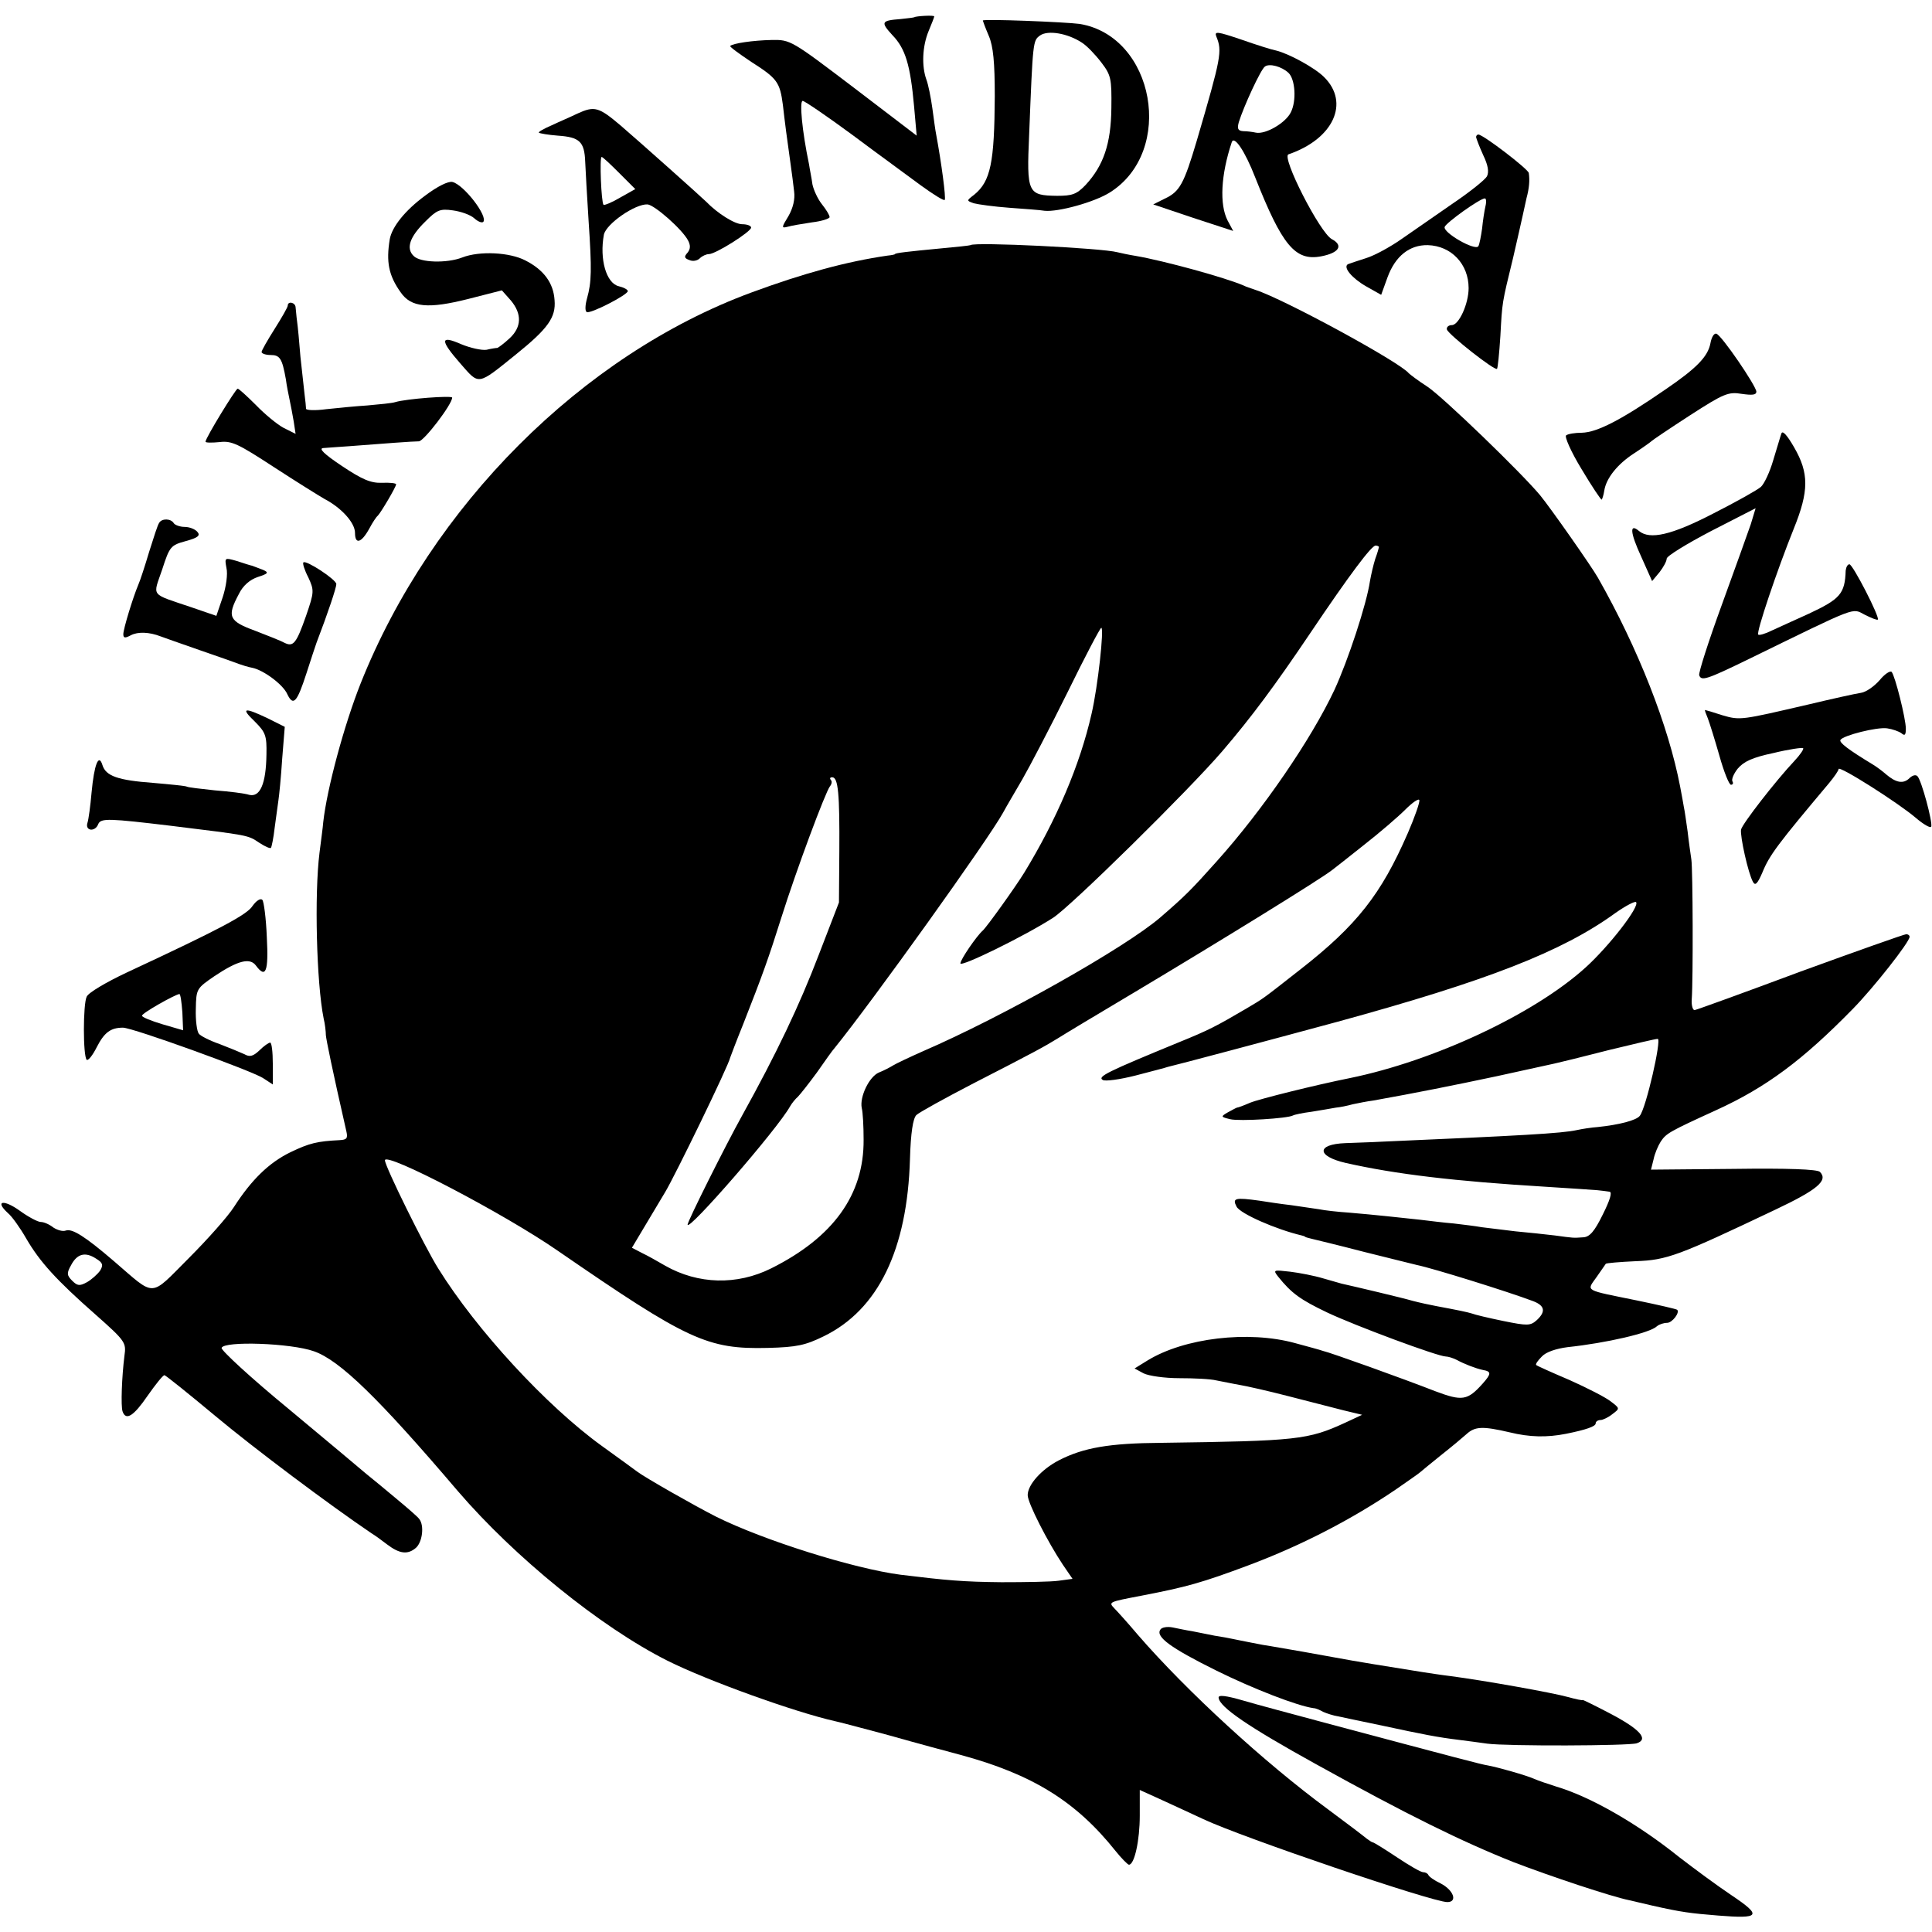
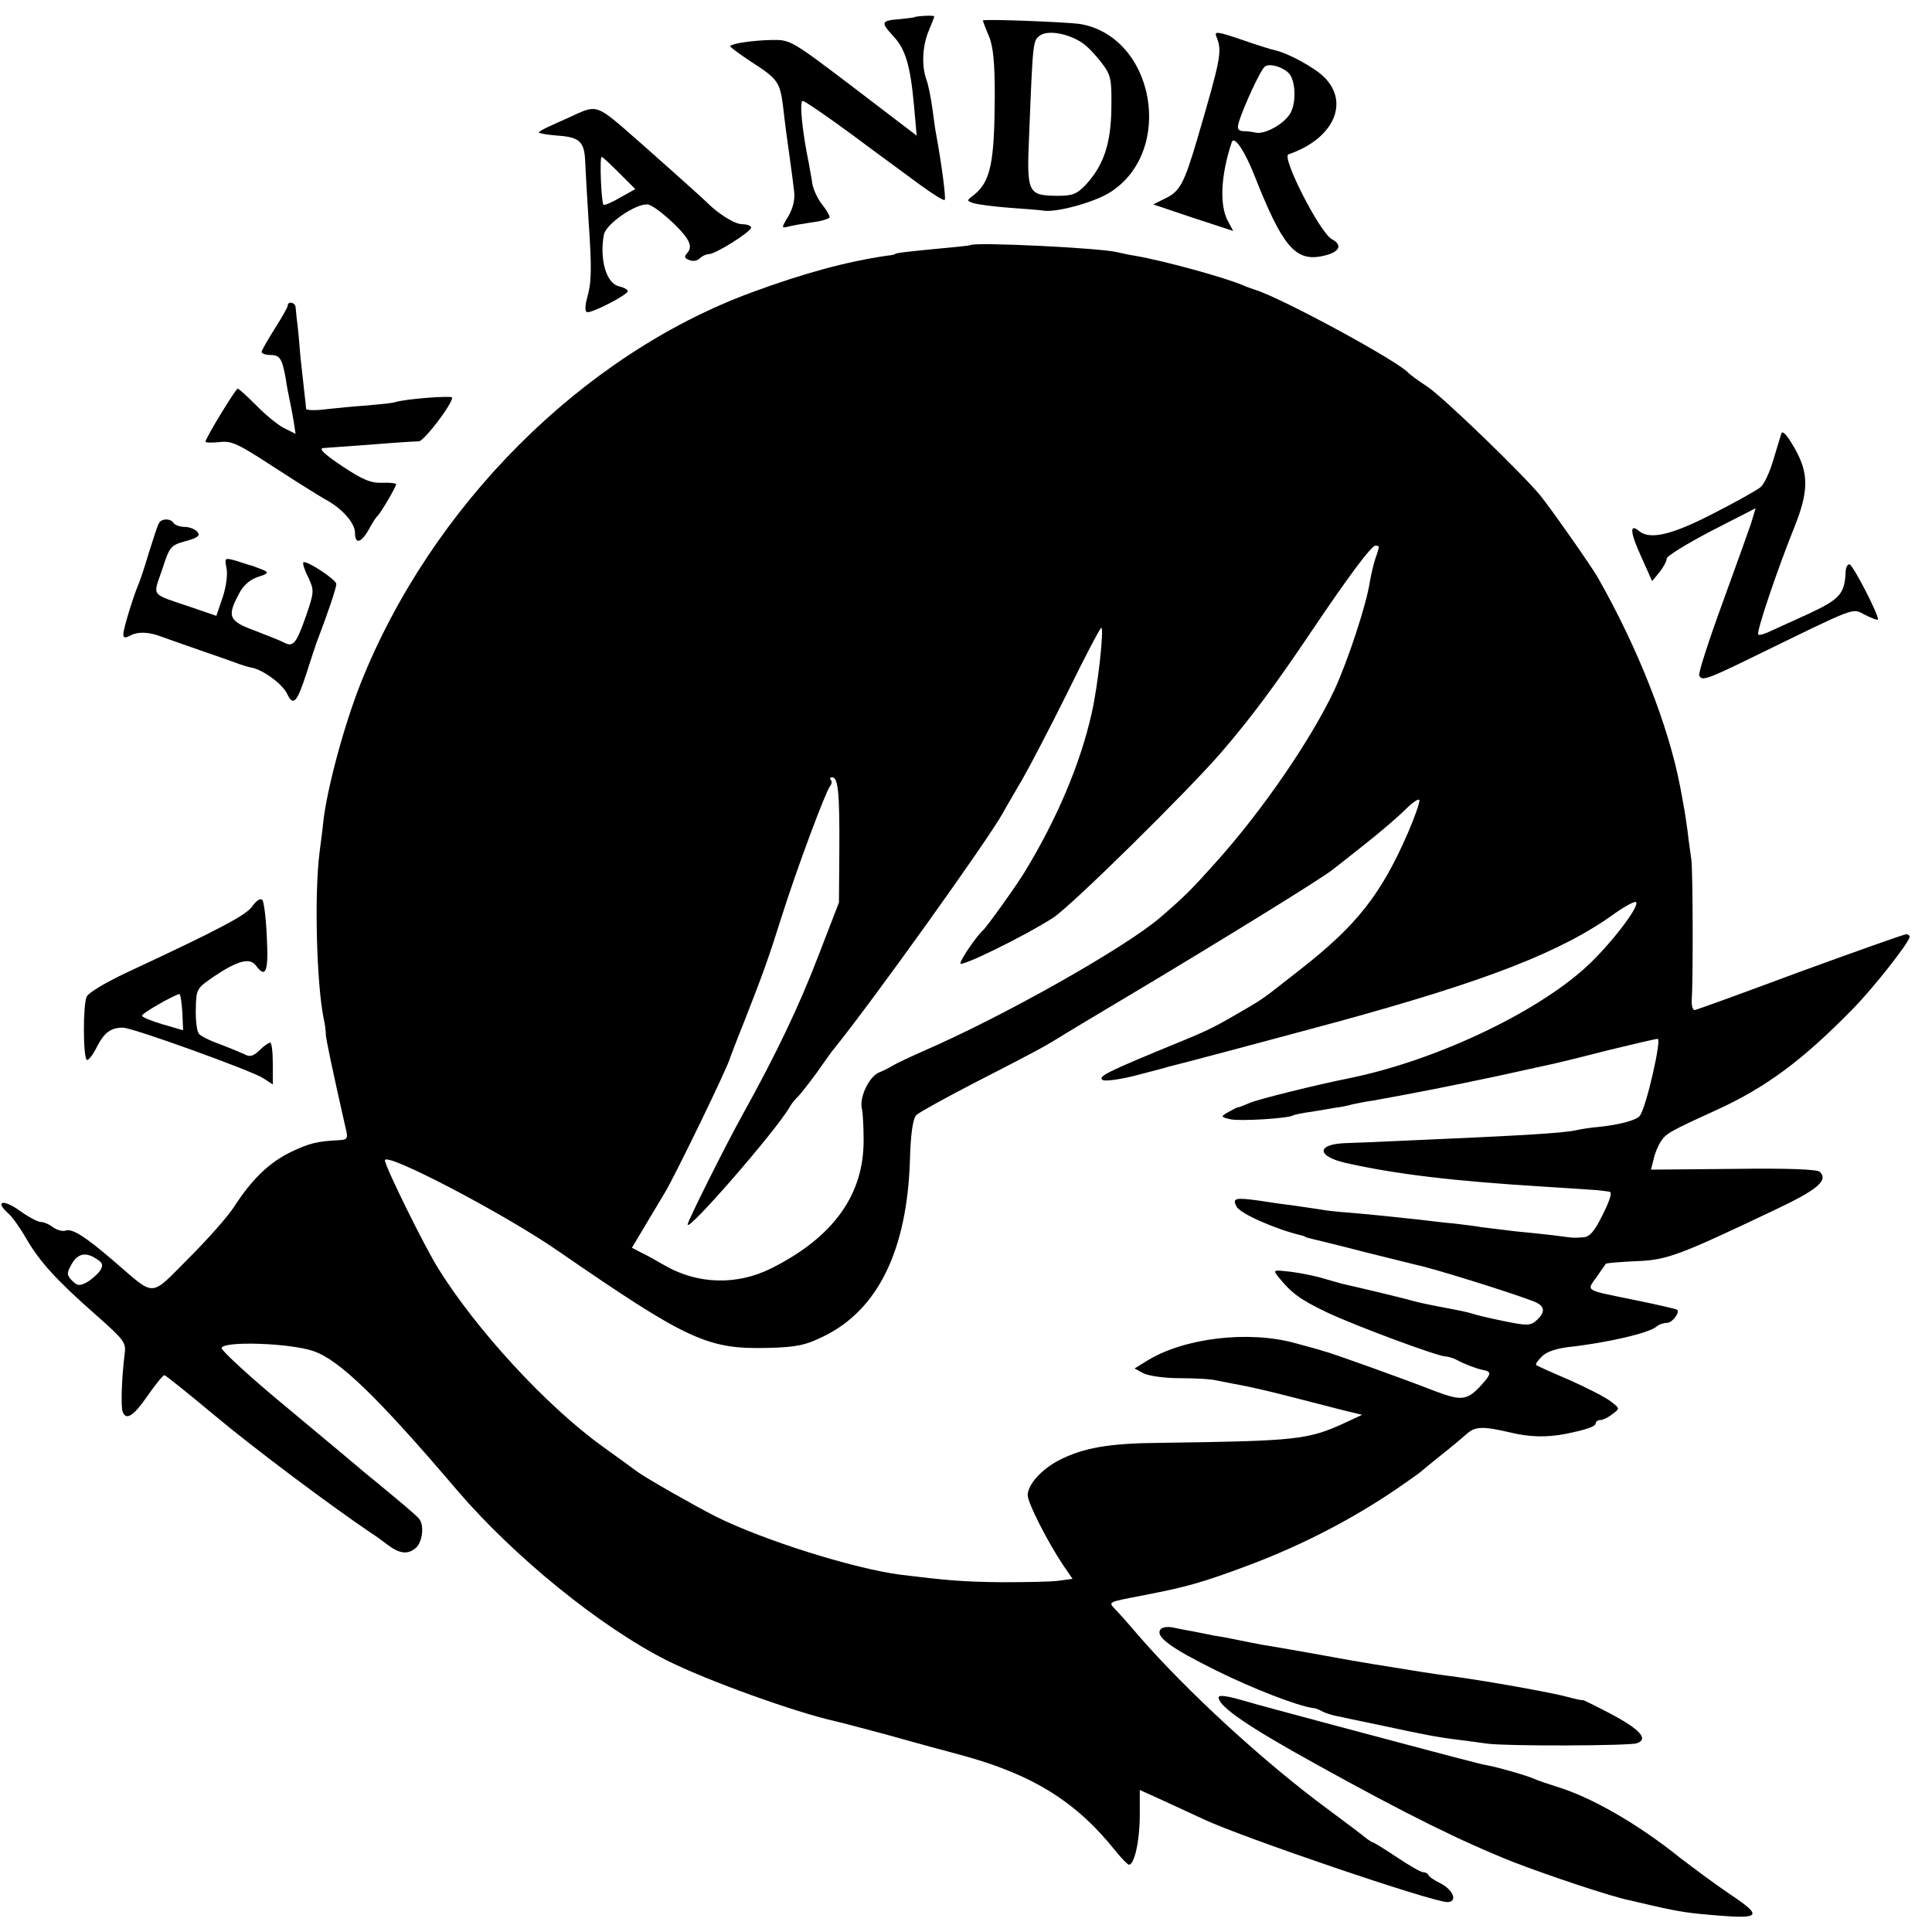
<svg xmlns="http://www.w3.org/2000/svg" version="1.0" width="517pt" height="517pt" viewBox="0 0 517 517" preserveAspectRatio="xMidYMid meet">
  <g transform="translate(0,517) scale(0.1,-0.1)" fill="#000000" stroke="none">
    <path d="M2447 5124 c-1 -1 -18 -3 -37 -5 -52 -4 -54 -8 -22 -43 35 -36 48 -80 58 -190 l7 -79 -169 129 c-166 126 -169 128 -219 127 -50 -1 -104 -9 -111 -16 -2 -2 24 -21 57 -43 69 -44 76 -54 84 -115 5 -44 11 -91 21 -161 3 -21 7 -52 9 -70 3 -21 -3 -45 -15 -66 -19 -31 -19 -33 -3 -29 10 3 39 8 66 12 26 3 47 10 47 14 0 5 -9 20 -21 35 -11 14 -22 38 -25 53 -2 16 -7 39 -9 53 -19 91 -26 170 -17 170 5 0 65 -41 133 -91 68 -51 151 -111 183 -135 33 -24 62 -42 64 -39 4 4 -9 101 -23 176 -2 9 -6 40 -10 69 -4 29 -11 64 -16 77 -13 36 -11 89 6 130 8 19 15 37 15 39 0 4 -49 1 -53 -2z" />
    <path d="M2630 5115 c0 -1 7 -20 16 -41 12 -28 16 -71 16 -162 -1 -177 -11 -227 -55 -263 -21 -16 -21 -16 -1 -23 11 -3 54 -9 95 -12 41 -3 83 -6 94 -8 36 -4 134 23 175 49 175 110 120 418 -81 451 -37 5 -259 14 -259 9z m265 -59 c13 -8 36 -32 52 -53 26 -34 28 -43 27 -122 -1 -96 -21 -154 -69 -206 -24 -25 -36 -29 -76 -29 -79 1 -82 7 -75 164 10 251 10 251 29 265 21 15 74 6 112 -19z" />
    <path d="M3255 5072 c16 -39 13 -55 -52 -277 -35 -118 -46 -138 -87 -157 l-30 -15 107 -36 107 -35 -15 28 c-22 43 -18 122 11 209 6 20 35 -22 63 -94 72 -182 107 -224 176 -211 48 9 61 29 29 46 -32 17 -136 221 -116 227 120 41 165 138 95 207 -25 25 -95 63 -129 71 -11 2 -52 15 -92 29 -65 22 -73 23 -67 8z m193 -97 c18 -17 22 -75 6 -106 -14 -28 -67 -59 -93 -54 -9 2 -24 4 -34 4 -14 1 -17 6 -12 24 13 42 59 142 70 149 12 9 45 0 63 -17z" />
    <path d="M1545 4866 c-16 -8 -47 -21 -68 -31 -21 -9 -37 -18 -35 -20 2 -2 25 -6 51 -8 58 -4 71 -16 73 -70 1 -23 5 -94 9 -157 9 -133 8 -165 -4 -208 -5 -18 -6 -34 -1 -37 9 -6 110 46 110 56 0 4 -11 10 -24 13 -34 8 -52 73 -40 138 6 29 84 83 117 81 19 -2 92 -66 108 -96 7 -13 7 -23 -1 -33 -10 -11 -9 -15 5 -20 9 -4 21 -2 28 5 6 6 17 11 24 11 18 0 113 60 113 71 0 5 -11 9 -24 9 -20 0 -66 29 -96 60 -12 12 -180 162 -229 204 -59 50 -70 53 -116 32z m112 -159 l43 -43 -41 -23 c-22 -13 -42 -21 -44 -19 -6 6 -11 128 -5 128 3 0 24 -20 47 -43z" />
-     <path d="M3950 4803 c1 -5 9 -26 19 -48 13 -27 16 -45 10 -57 -5 -9 -46 -42 -92 -73 -45 -31 -107 -74 -137 -95 -30 -21 -72 -44 -95 -51 -22 -7 -43 -14 -48 -16 -14 -8 11 -38 50 -60 l39 -22 17 47 c21 57 59 87 108 86 63 -2 109 -51 109 -115 0 -42 -26 -99 -45 -99 -9 0 -15 -6 -13 -12 5 -14 128 -111 134 -105 2 2 6 41 9 88 5 92 4 86 34 209 11 47 22 97 25 110 3 14 8 36 11 50 7 26 9 47 6 67 -1 10 -122 103 -135 103 -3 0 -6 -3 -6 -7z m25 -185 c-3 -13 -7 -40 -9 -60 -3 -21 -7 -42 -10 -47 -9 -13 -96 37 -90 52 5 12 93 75 107 76 4 1 5 -9 2 -21z" />
-     <path d="M1137 4646 c-53 -39 -88 -83 -94 -116 -10 -61 -3 -97 29 -142 28 -41 74 -45 181 -18 l90 23 24 -27 c30 -36 29 -71 -3 -101 -15 -14 -30 -25 -33 -26 -3 0 -17 -2 -29 -5 -13 -2 -44 5 -68 15 -57 25 -57 11 -1 -53 50 -57 44 -58 147 25 87 70 108 100 104 146 -3 46 -29 81 -78 106 -42 22 -123 26 -169 8 -41 -16 -113 -14 -130 4 -21 20 -11 51 31 92 31 31 39 35 74 30 22 -3 47 -12 57 -21 10 -9 20 -13 24 -10 14 14 -51 99 -82 107 -11 3 -41 -12 -74 -37z" />
    <path d="M2597 4514 c-1 -1 -38 -5 -82 -9 -84 -8 -120 -12 -120 -15 0 -1 -9 -3 -20 -4 -110 -16 -224 -47 -365 -99 -452 -167 -856 -571 -1045 -1046 -44 -111 -90 -281 -100 -371 -1 -14 -6 -50 -10 -82 -14 -112 -8 -348 11 -443 4 -16 6 -37 6 -45 1 -12 16 -87 55 -258 4 -18 1 -22 -18 -23 -60 -3 -81 -8 -131 -32 -58 -28 -105 -74 -152 -147 -16 -25 -70 -86 -121 -137 -106 -106 -87 -105 -200 -8 -78 67 -112 88 -129 82 -8 -3 -22 1 -33 8 -10 8 -25 15 -34 15 -8 0 -34 14 -56 30 -43 31 -68 27 -32 -6 11 -9 33 -40 49 -68 36 -62 80 -111 187 -205 79 -70 81 -74 76 -109 -7 -56 -10 -135 -5 -149 9 -26 30 -12 67 42 21 30 41 55 45 55 3 0 64 -49 136 -109 104 -87 307 -239 418 -314 10 -6 29 -20 42 -30 33 -25 55 -28 77 -9 17 15 23 59 9 77 -4 6 -32 30 -62 55 -30 25 -66 55 -80 66 -14 12 -107 90 -208 174 -101 83 -181 157 -179 163 6 19 185 13 247 -9 69 -24 173 -125 385 -374 152 -177 382 -364 561 -454 108 -54 342 -138 449 -162 6 -1 71 -18 145 -38 74 -21 160 -44 190 -52 192 -52 309 -124 415 -257 16 -20 33 -37 36 -37 15 0 29 66 29 131 l0 69 53 -24 c28 -13 81 -37 117 -54 104 -49 613 -222 653 -222 28 0 17 32 -18 50 -17 8 -31 18 -33 23 -2 4 -8 7 -14 7 -6 0 -37 18 -70 40 -33 22 -62 40 -65 40 -2 0 -9 5 -16 10 -7 6 -53 41 -103 78 -170 125 -378 316 -509 467 -27 32 -56 64 -63 71 -16 17 -16 17 73 34 119 23 160 34 288 82 141 53 274 122 392 202 33 23 62 43 65 46 3 3 28 23 55 45 28 22 59 48 69 57 23 21 43 22 116 5 53 -13 99 -14 150 -4 55 11 80 20 80 28 0 5 6 9 13 9 6 0 21 7 32 16 20 15 20 15 -5 34 -14 11 -63 36 -110 57 -47 20 -87 38 -89 40 -3 2 4 12 15 23 11 12 38 21 69 25 103 11 221 38 239 56 6 5 18 9 27 9 14 0 35 28 27 35 -2 2 -50 13 -108 25 -142 29 -135 24 -108 62 13 18 24 35 25 36 1 2 37 5 80 7 84 3 113 14 374 138 112 53 142 78 119 101 -7 7 -86 10 -231 8 l-221 -2 7 28 c3 15 12 36 19 47 15 22 21 26 148 84 134 61 232 134 366 271 55 56 152 179 152 193 0 4 -4 7 -9 7 -5 0 -132 -45 -283 -100 -150 -56 -277 -102 -283 -103 -5 -1 -9 12 -8 28 4 54 3 349 -1 375 -2 14 -7 48 -10 75 -4 28 -8 57 -10 65 -1 8 -6 33 -10 55 -31 162 -112 369 -220 559 -17 30 -127 187 -155 221 -51 61 -258 261 -301 290 -25 16 -47 33 -50 36 -24 30 -335 199 -410 223 -14 5 -27 9 -30 11 -50 22 -215 67 -290 80 -19 3 -42 8 -50 10 -40 11 -382 28 -393 19z m1093 -808 c0 -1 -4 -16 -10 -32 -5 -16 -11 -42 -14 -59 -9 -62 -59 -213 -95 -291 -62 -132 -192 -322 -316 -460 -67 -75 -84 -92 -150 -149 -94 -81 -422 -266 -635 -358 -36 -16 -72 -33 -80 -38 -8 -5 -25 -14 -38 -19 -26 -11 -52 -65 -46 -95 3 -11 5 -49 5 -85 1 -147 -81 -261 -247 -344 -92 -46 -196 -43 -284 7 -19 11 -47 27 -62 34 l-27 14 40 67 c22 37 44 74 49 82 26 43 170 339 174 360 1 3 16 43 35 90 52 132 68 177 102 285 40 127 118 336 130 351 5 6 6 14 2 17 -3 4 -2 7 4 7 16 0 20 -44 19 -198 l-1 -137 -54 -140 c-52 -136 -113 -264 -205 -430 -45 -81 -146 -283 -146 -292 0 -21 240 255 274 316 5 9 15 21 21 26 6 6 29 35 51 65 21 30 42 60 47 65 102 126 412 559 451 630 9 17 33 57 52 90 19 33 74 138 121 233 46 94 87 172 90 172 8 0 -9 -157 -26 -230 -31 -137 -94 -284 -180 -425 -24 -39 -100 -145 -111 -155 -17 -15 -60 -78 -60 -88 0 -11 170 72 248 122 47 30 363 341 453 446 78 91 141 176 234 314 107 159 165 236 176 236 5 0 9 -2 9 -4z m77 -766 c-71 -163 -136 -246 -287 -364 -107 -84 -98 -77 -145 -105 -80 -47 -101 -58 -180 -90 -192 -79 -219 -92 -204 -101 6 -4 45 1 88 12 42 11 81 21 86 23 30 7 263 69 455 121 398 109 600 187 743 291 27 19 52 32 55 29 11 -11 -72 -118 -135 -175 -138 -125 -406 -250 -631 -296 -90 -18 -243 -56 -267 -66 -16 -7 -32 -13 -35 -13 -3 -1 -14 -7 -25 -13 -19 -11 -18 -12 7 -18 25 -6 154 2 168 10 3 2 26 7 50 10 25 4 54 9 65 11 11 1 31 5 45 9 14 3 39 8 55 10 112 20 217 41 330 65 72 16 141 31 155 34 14 3 79 19 145 36 66 16 125 30 131 30 11 0 -31 -185 -48 -206 -9 -12 -55 -24 -113 -30 -16 -1 -41 -5 -55 -8 -40 -9 -152 -15 -520 -31 -36 -2 -81 -3 -100 -4 -78 -3 -77 -35 1 -53 133 -30 290 -49 539 -64 63 -4 124 -8 135 -9 11 -1 25 -3 32 -4 8 -1 1 -23 -18 -61 -22 -45 -35 -60 -52 -61 -28 -2 -25 -2 -77 5 -25 3 -72 8 -105 11 -33 4 -73 9 -90 11 -16 3 -50 7 -75 10 -25 2 -65 7 -90 10 -56 6 -119 13 -190 19 -30 2 -66 6 -80 9 -14 2 -47 7 -75 11 -27 3 -66 9 -85 12 -65 9 -73 7 -61 -16 10 -19 106 -61 174 -77 4 -1 8 -2 10 -4 1 -1 9 -3 17 -5 8 -2 71 -17 140 -35 69 -17 132 -33 141 -35 44 -9 243 -71 312 -97 31 -12 34 -28 9 -51 -17 -15 -25 -15 -89 -2 -39 8 -77 17 -84 20 -13 4 -37 9 -96 20 -16 3 -44 9 -63 14 -27 8 -154 38 -190 46 -3 1 -25 7 -49 14 -23 7 -64 15 -89 18 -44 5 -46 5 -32 -13 36 -45 60 -62 131 -96 76 -36 297 -118 318 -118 6 0 19 -4 29 -9 20 -11 51 -23 70 -27 23 -4 23 -10 0 -36 -41 -46 -55 -48 -127 -21 -87 34 -282 104 -301 108 -8 3 -42 12 -75 21 -124 34 -296 14 -395 -47 l-34 -21 24 -13 c14 -7 57 -13 95 -13 39 0 84 -2 100 -6 17 -3 44 -9 62 -12 18 -3 76 -16 130 -30 54 -14 121 -31 148 -38 l50 -12 -45 -21 c-100 -46 -128 -49 -493 -54 -139 -1 -208 -13 -274 -47 -46 -24 -83 -65 -83 -93 0 -21 54 -126 94 -186 l26 -38 -37 -5 c-21 -3 -90 -4 -153 -4 -103 1 -147 5 -270 20 -124 16 -367 92 -495 156 -57 29 -189 104 -210 120 -5 4 -48 35 -95 69 -148 107 -335 310 -437 474 -37 59 -143 274 -143 290 0 24 320 -143 464 -243 347 -239 399 -263 561 -259 77 2 100 7 149 31 146 71 224 232 231 475 2 69 8 108 17 117 7 7 76 45 153 85 162 83 191 99 225 120 14 9 107 65 208 125 226 135 497 302 527 326 5 4 44 34 85 67 41 32 91 75 110 94 19 19 36 31 38 26 2 -5 -12 -45 -31 -89z m-3499 -1170 c-7 -10 -23 -24 -35 -31 -20 -11 -26 -10 -40 4 -14 14 -15 20 -3 41 16 31 38 37 67 18 18 -11 20 -17 11 -32z" />
    <path d="M770 4352 c0 -4 -16 -32 -35 -62 -19 -30 -35 -58 -35 -62 0 -4 11 -8 24 -8 25 0 31 -9 41 -65 2 -16 7 -41 10 -55 3 -14 8 -40 11 -58 l5 -33 -32 16 c-17 9 -51 37 -74 61 -24 24 -46 44 -49 44 -5 0 -86 -132 -86 -142 0 -3 17 -3 38 -1 32 4 50 -5 145 -67 60 -39 121 -77 135 -85 46 -24 82 -64 82 -91 0 -32 17 -27 38 11 9 17 19 32 23 35 8 8 49 77 49 84 0 3 -17 5 -38 4 -30 -1 -53 9 -107 45 -48 32 -63 47 -50 48 11 1 43 3 70 5 90 7 170 13 186 13 14 1 89 99 89 117 0 6 -122 -3 -152 -12 -9 -3 -42 -6 -75 -9 -32 -2 -82 -7 -110 -10 -29 -4 -53 -3 -54 1 0 5 -2 23 -4 39 -2 17 -7 62 -11 100 -3 39 -7 81 -9 95 -2 14 -3 31 -4 38 -1 13 -21 17 -21 4z" />
-     <path d="M4577 4251 c-7 -36 -38 -67 -120 -123 -119 -82 -183 -115 -224 -116 -18 0 -37 -3 -42 -7 -5 -3 13 -44 41 -90 28 -47 53 -84 54 -82 2 2 5 12 7 24 5 33 35 71 80 100 23 15 44 30 47 33 3 3 49 34 103 69 90 58 102 63 138 57 28 -4 39 -3 39 6 -1 16 -93 151 -107 155 -6 2 -13 -9 -16 -26z" />
    <path d="M4767 4010 c-3 -8 -12 -40 -22 -72 -9 -31 -24 -63 -33 -71 -9 -8 -66 -40 -127 -71 -112 -58 -170 -71 -199 -47 -26 22 -24 -4 6 -69 l29 -65 20 24 c10 13 19 29 19 36 0 7 54 40 119 74 l119 61 -13 -43 c-8 -23 -43 -121 -78 -217 -35 -96 -62 -180 -60 -187 6 -16 19 -12 134 44 295 144 274 136 309 118 18 -9 33 -15 35 -13 6 6 -67 148 -76 148 -5 0 -9 -8 -10 -17 -2 -62 -15 -76 -98 -115 -36 -16 -81 -37 -99 -45 -18 -9 -35 -14 -37 -11 -6 5 50 171 95 283 41 101 41 149 1 218 -19 33 -31 46 -34 37z" />
    <path d="M426 3771 c-4 -5 -15 -40 -27 -78 -11 -37 -24 -77 -29 -88 -14 -33 -40 -118 -40 -132 0 -11 5 -11 20 -3 19 10 49 9 80 -3 8 -3 56 -20 105 -37 50 -17 97 -34 105 -37 8 -3 24 -8 35 -10 30 -6 83 -45 94 -71 16 -33 26 -21 51 56 12 37 24 74 27 82 31 81 53 147 53 157 0 12 -81 65 -88 58 -3 -2 3 -21 13 -40 16 -35 16 -39 -6 -103 -26 -74 -34 -84 -58 -72 -9 5 -44 19 -78 32 -71 26 -76 38 -44 98 11 23 30 39 51 46 28 9 30 12 14 19 -11 4 -23 9 -29 11 -5 1 -24 7 -42 13 -32 9 -32 9 -27 -19 4 -16 -1 -51 -10 -78 l-17 -50 -67 23 c-112 38 -103 27 -78 101 20 62 23 65 63 76 33 9 40 15 31 25 -6 7 -21 13 -34 13 -12 0 -26 5 -29 10 -8 13 -32 13 -39 1z" />
-     <path d="M5030 3350 c-14 -16 -36 -32 -50 -34 -14 -2 -77 -16 -140 -31 -181 -42 -183 -43 -231 -29 -24 8 -45 14 -46 14 -2 0 2 -10 7 -22 5 -13 19 -58 31 -100 12 -43 26 -78 31 -78 5 0 7 4 4 9 -3 5 3 20 14 34 16 19 39 30 96 42 41 10 77 15 79 13 3 -2 -8 -18 -23 -34 -50 -53 -140 -169 -143 -184 -3 -17 19 -117 32 -140 6 -11 12 -5 25 25 19 47 42 77 179 240 14 17 25 33 25 37 0 11 159 -90 206 -130 21 -18 40 -29 42 -24 4 12 -26 124 -37 135 -5 5 -14 2 -22 -6 -16 -15 -35 -12 -62 11 -9 8 -25 20 -35 26 -66 40 -91 59 -87 66 7 12 98 35 125 31 14 -2 31 -8 38 -13 9 -8 12 -5 12 12 0 27 -29 142 -38 152 -4 4 -19 -6 -32 -22z" />
-     <path d="M682 3239 c29 -29 32 -38 31 -88 -1 -78 -17 -115 -46 -108 -12 4 -53 9 -92 12 -38 4 -72 8 -75 10 -3 2 -44 6 -90 10 -94 7 -127 18 -136 48 -10 32 -22 1 -29 -74 -3 -35 -8 -72 -11 -81 -7 -22 21 -25 29 -3 7 16 29 15 196 -5 210 -26 203 -24 236 -46 14 -9 27 -15 30 -13 2 3 7 27 10 54 4 28 8 60 10 73 2 13 7 62 10 110 l7 87 -46 23 c-63 30 -73 28 -34 -9z" />
    <path d="M676 2746 c-15 -24 -87 -62 -338 -179 -53 -25 -101 -53 -106 -64 -10 -20 -10 -159 0 -169 4 -3 16 12 27 34 20 39 37 52 70 52 26 0 344 -115 375 -135 l26 -17 0 56 c0 31 -3 56 -7 56 -4 0 -17 -9 -29 -21 -17 -16 -26 -18 -40 -10 -11 5 -40 17 -66 27 -26 9 -52 22 -56 28 -5 6 -9 36 -8 66 1 54 2 55 50 88 63 42 95 50 111 28 26 -35 34 -17 29 76 -2 51 -8 96 -12 100 -5 5 -16 -2 -26 -16z m-188 -285 l2 -48 -55 16 c-30 9 -55 19 -55 23 0 7 87 56 100 58 3 0 6 -22 8 -49z" />
    <path d="M3105 809 c-13 -19 28 -49 149 -109 101 -50 218 -95 261 -101 6 0 17 -5 26 -10 9 -4 27 -10 40 -12 13 -3 67 -14 119 -25 107 -23 147 -31 205 -38 22 -3 56 -7 75 -10 53 -7 378 -6 400 1 33 11 8 38 -72 80 -40 21 -73 37 -73 36 0 -2 -18 2 -40 8 -39 11 -223 44 -315 56 -25 3 -56 8 -70 10 -106 17 -176 28 -240 40 -65 12 -106 19 -170 30 -8 1 -31 5 -50 9 -19 4 -42 8 -50 10 -8 2 -31 6 -50 9 -19 4 -46 9 -60 12 -14 2 -37 7 -52 10 -15 3 -30 0 -33 -6z" />
    <path d="M3261 627 c2 -25 80 -78 259 -177 247 -137 392 -208 530 -263 99 -38 261 -92 310 -102 8 -2 35 -8 60 -14 79 -18 104 -21 178 -27 112 -9 118 -1 36 54 -39 26 -101 72 -140 102 -112 90 -238 162 -329 189 -22 7 -49 16 -60 21 -20 9 -97 31 -125 36 -14 2 -72 17 -450 118 -74 20 -165 44 -202 55 -48 14 -68 16 -67 8z" />
  </g>
</svg>